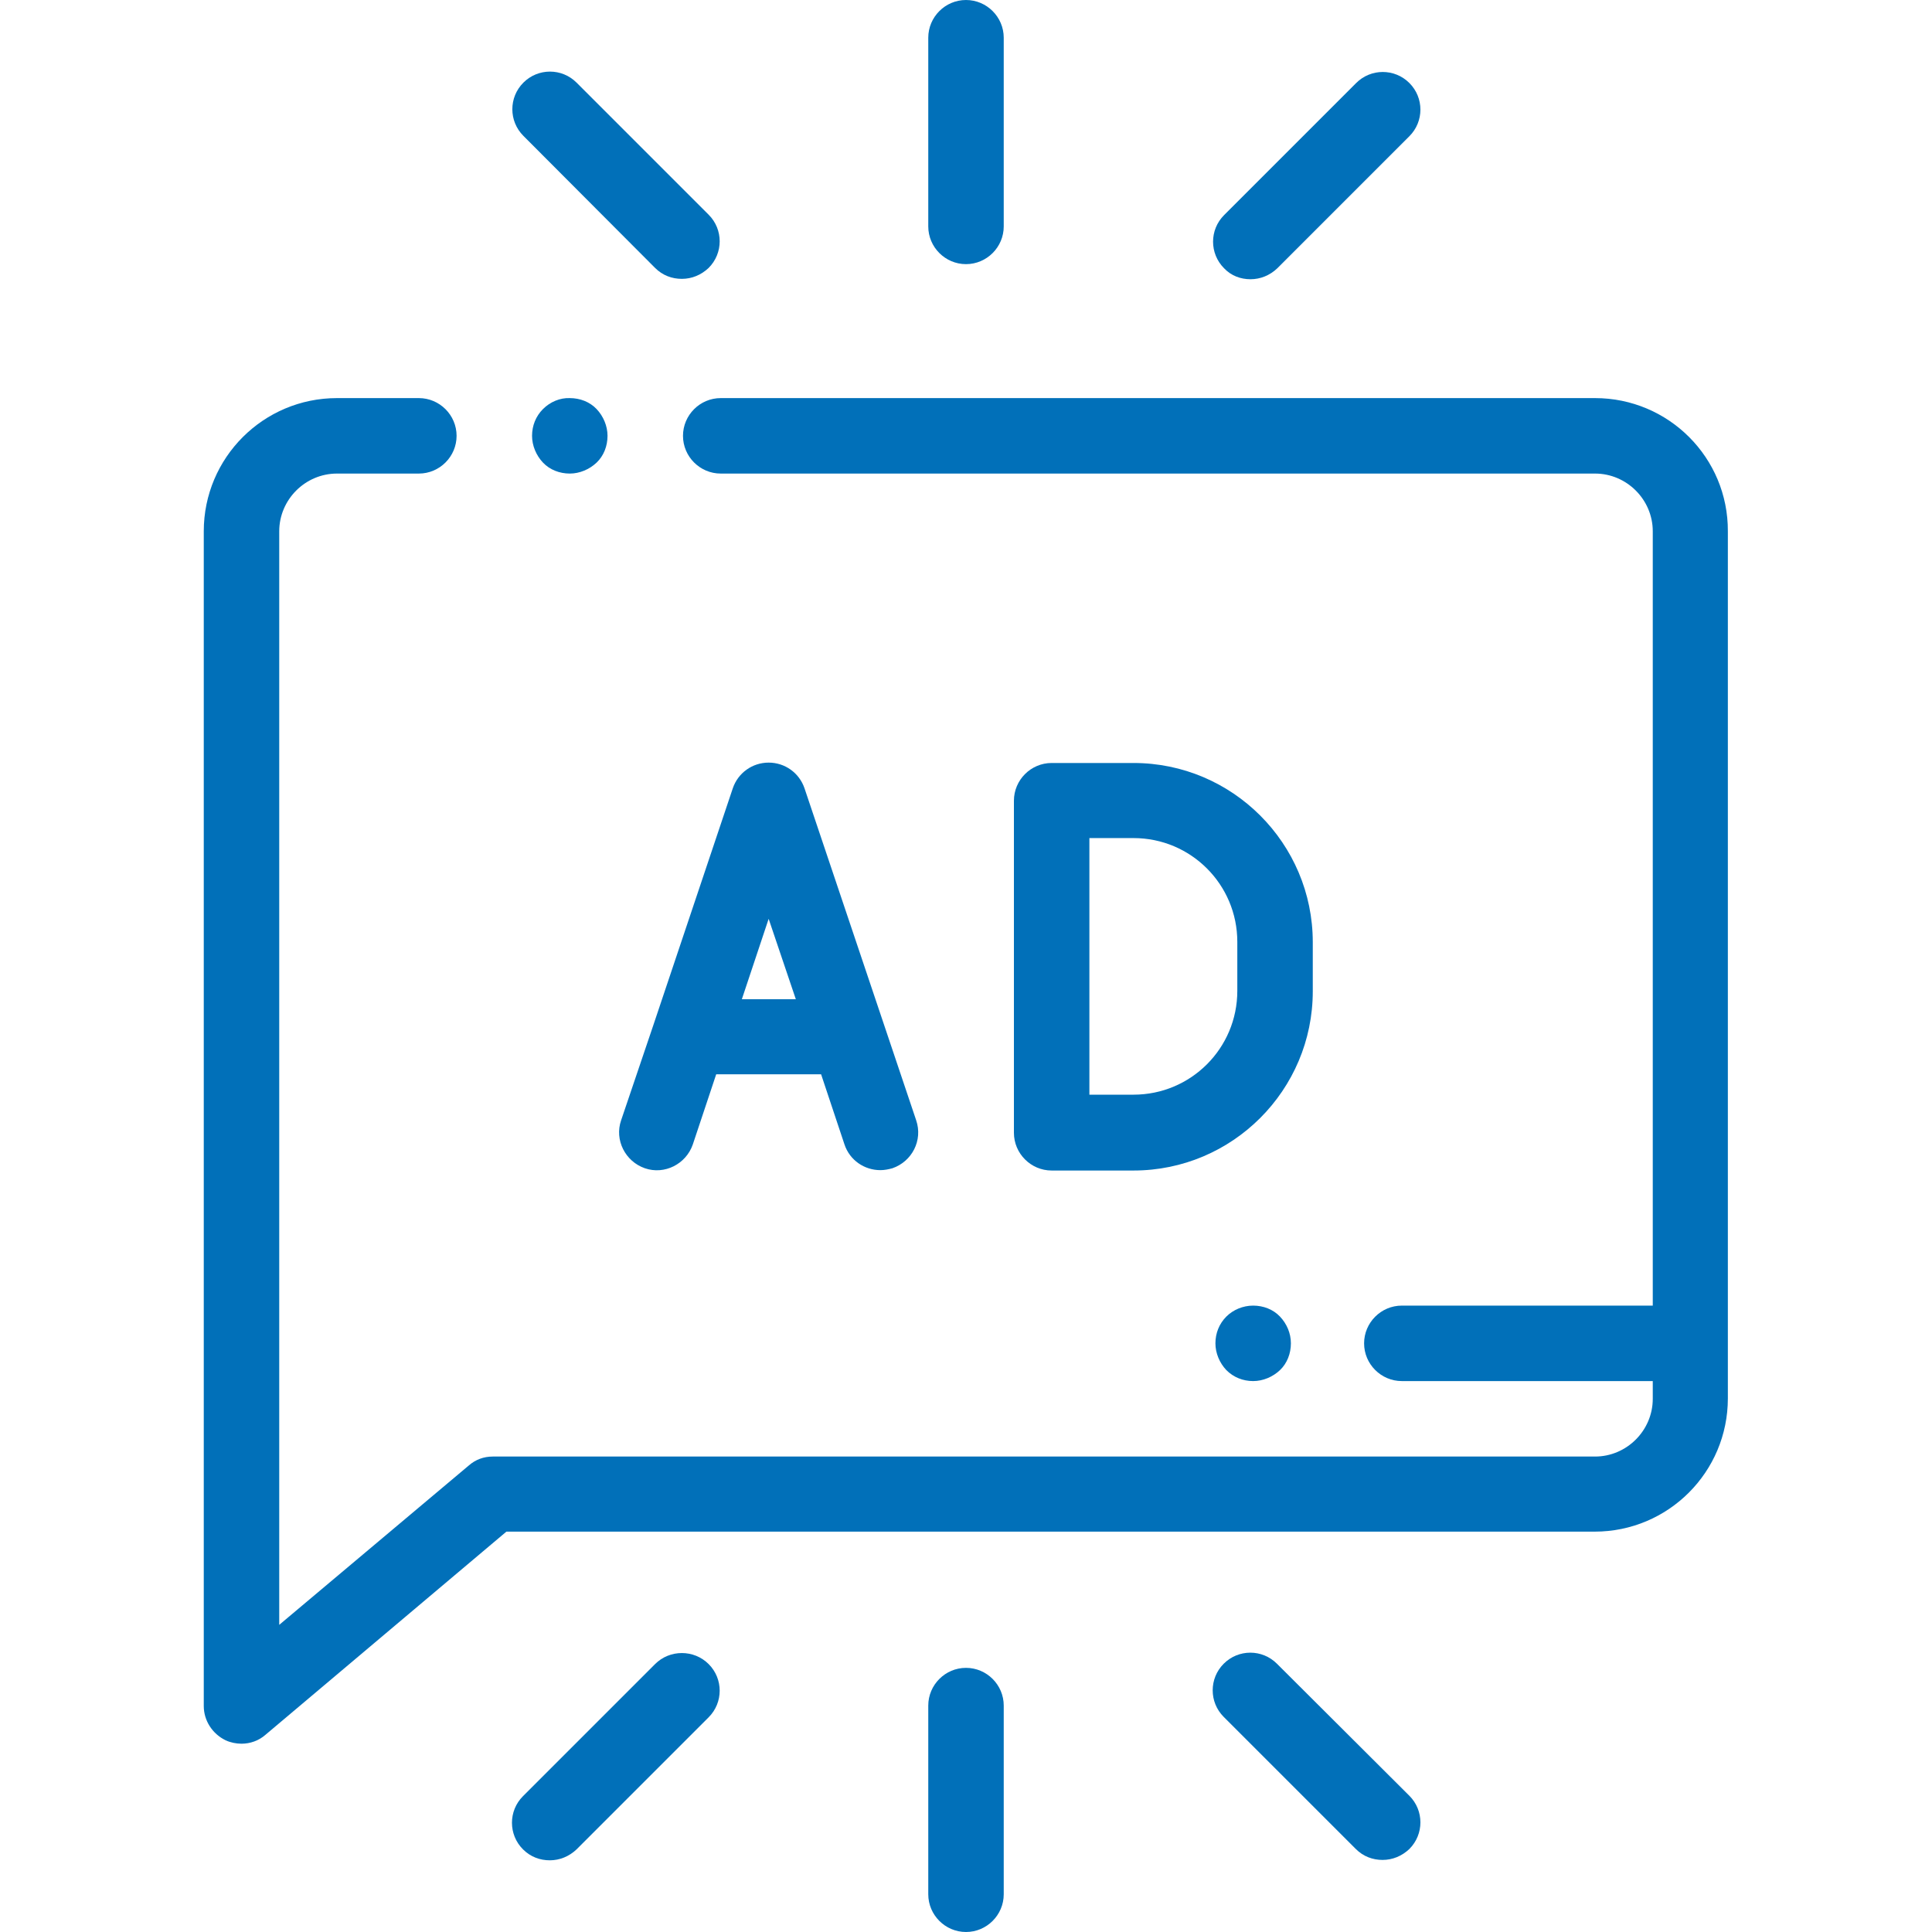
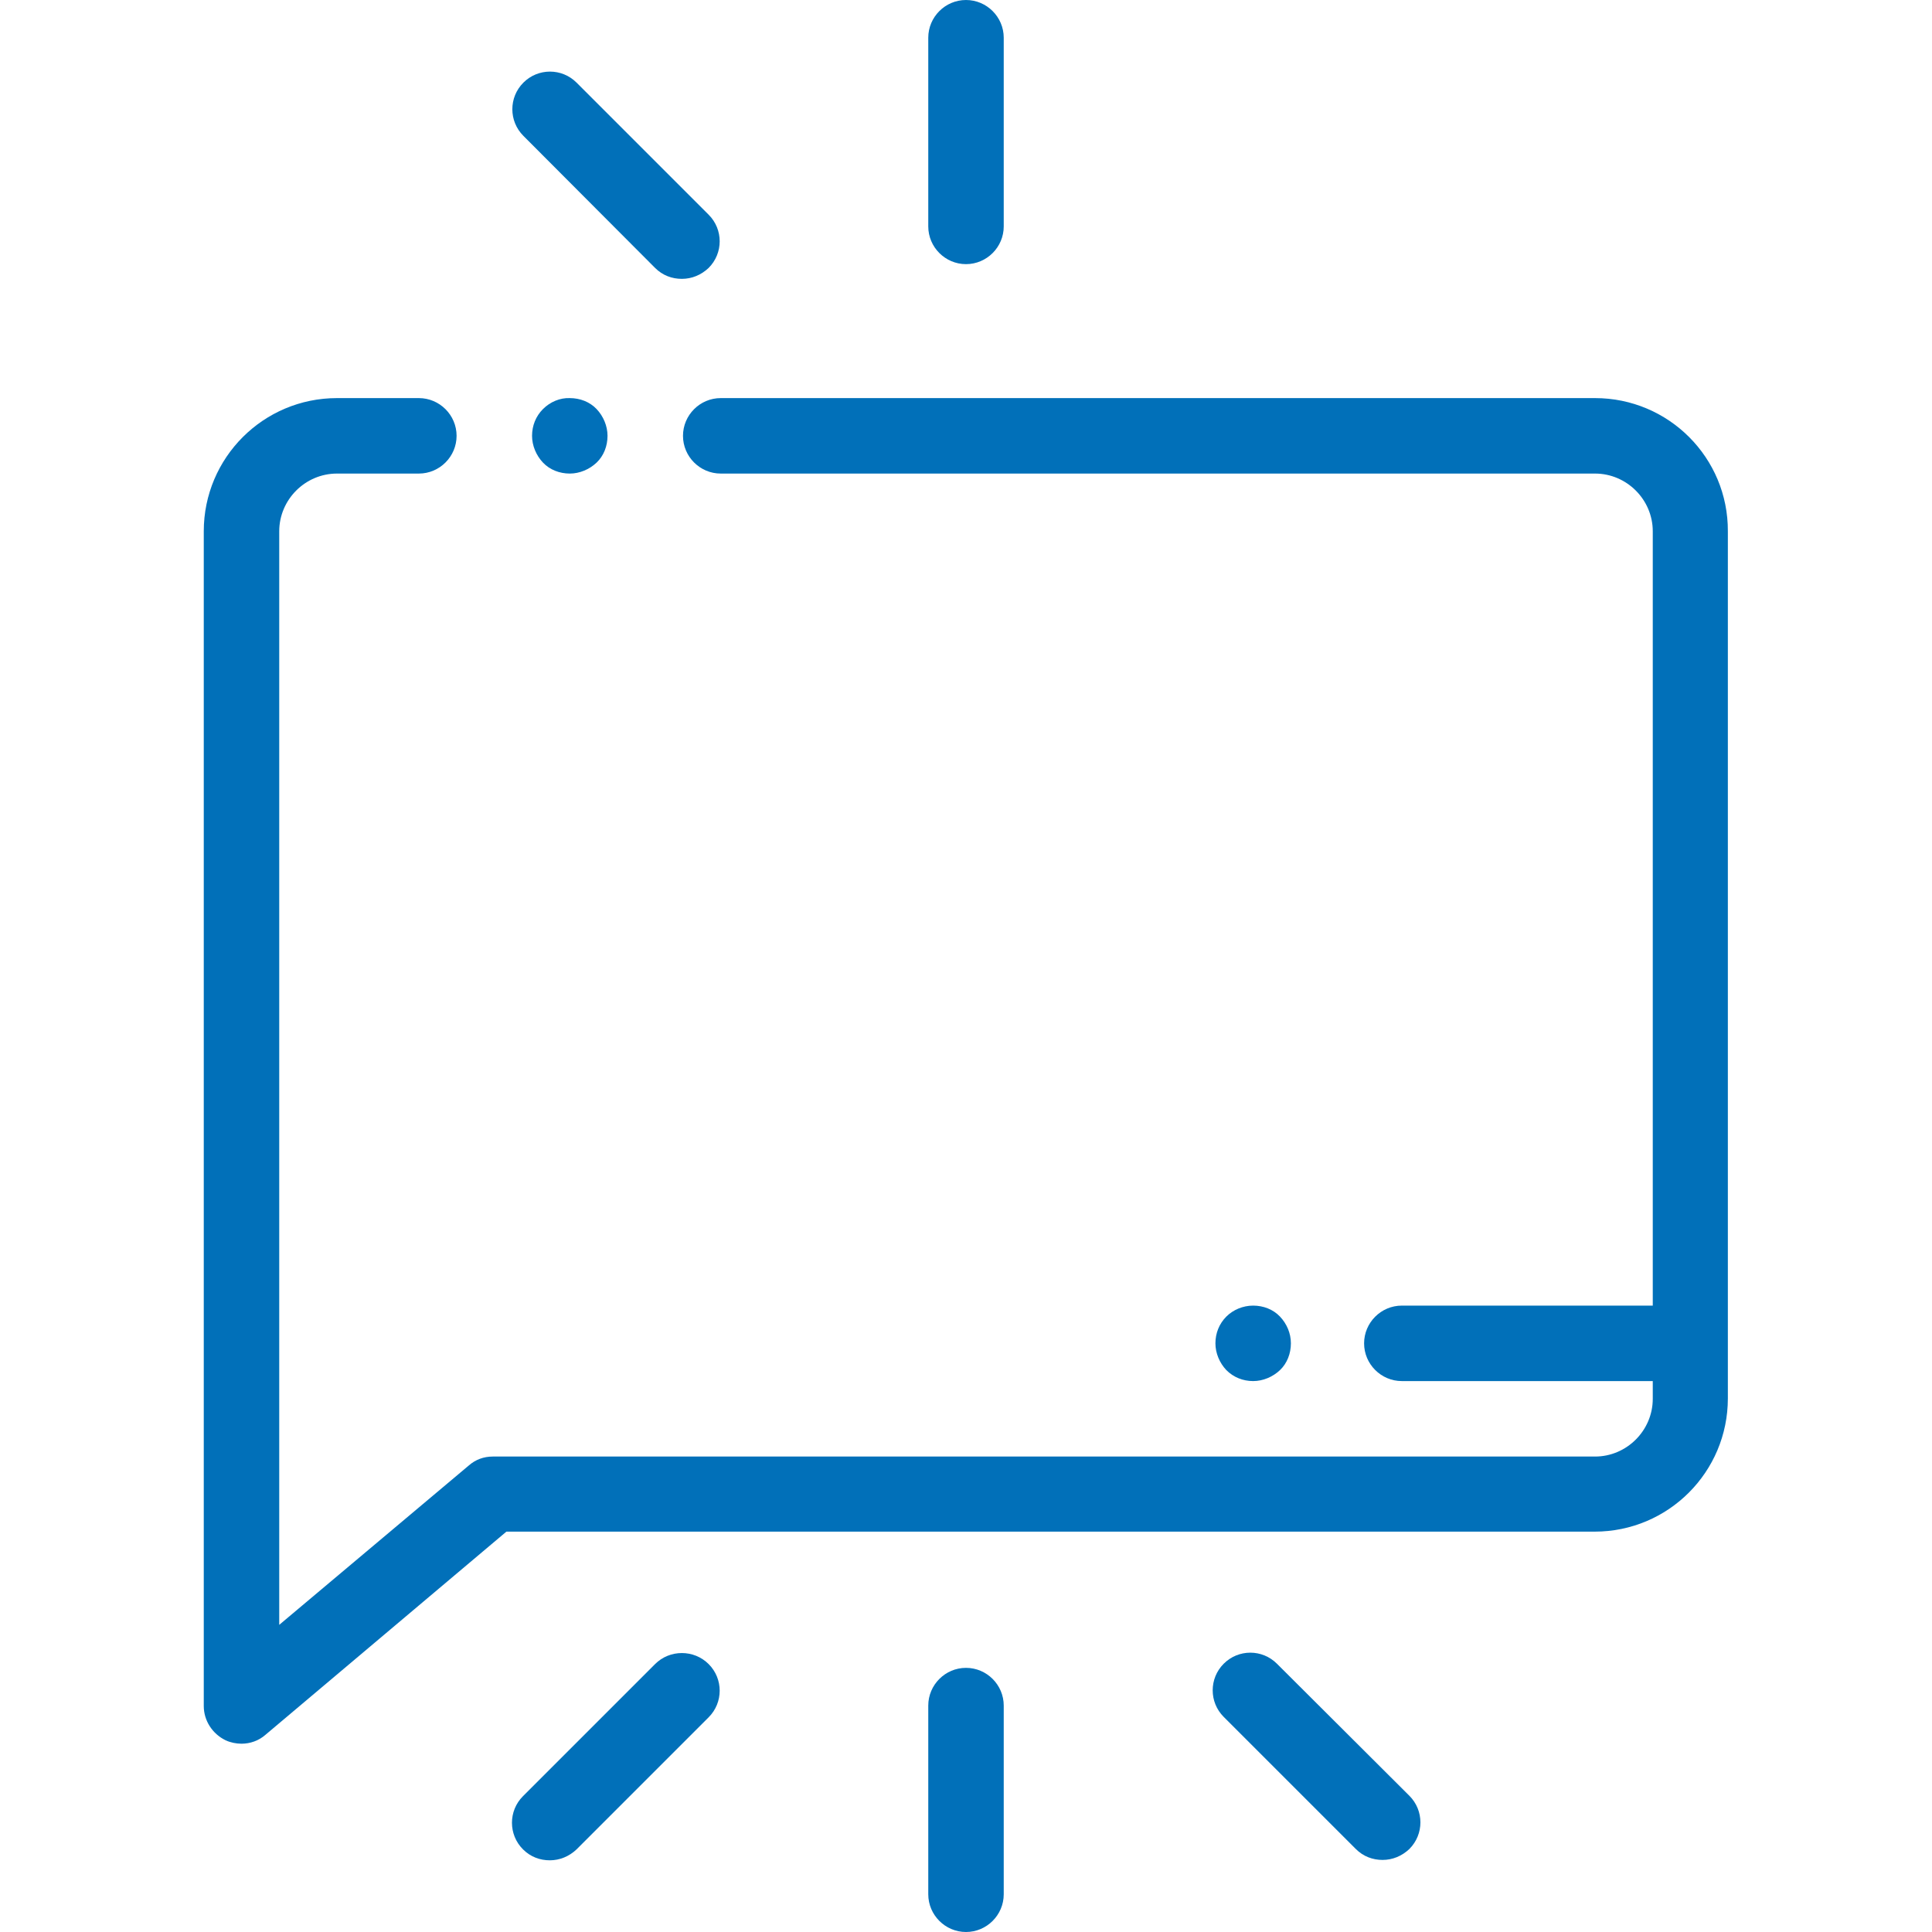
<svg xmlns="http://www.w3.org/2000/svg" id="Layer_1" x="0px" y="0px" viewBox="0 0 512 512" style="enable-background:new 0 0 512 512;" xml:space="preserve">
  <style type="text/css">	.st0{fill:#0170B9;}</style>
-   <path class="st0" d="M143.9,108.4c-1.9,1.9-2.9,4.4-2.9,7.1c0,2.6,1.1,5.2,2.9,7.1s4.4,2.9,7.1,2.9c2.6,0,5.2-1.1,7.1-2.9 s2.9-4.4,2.9-7.1c0-2.6-1.1-5.2-2.9-7.1s-4.4-2.9-7.1-2.9C148.4,105.4,145.8,106.5,143.9,108.4z" />
+   <path class="st0" d="M143.9,108.4c-1.9,1.9-2.9,4.4-2.9,7.1c0,2.6,1.1,5.2,2.9,7.1s4.4,2.9,7.1,2.9c2.6,0,5.2-1.1,7.1-2.9 s2.9-4.4,2.9-7.1c0-2.6-1.1-5.2-2.9-7.1s-4.4-2.9-7.1-2.9C148.4,105.4,145.8,106.5,143.9,108.4" />
  <path class="st0" d="M422.7,105.5H191c-5.5,0-10,4.5-10,10s4.5,10,10,10h231.7c8.4,0,15.3,6.9,15.3,15.3V346h-66.5 c-5.5,0-10,4.5-10,10s4.5,10,10,10H438v4.7c0,8.4-6.9,15.3-15.3,15.3H130.6c-2.4,0-4.6,0.8-6.4,2.4L74,430.6V140.8 c0-8.4,6.9-15.3,15.3-15.3H111c5.5,0,10-4.5,10-10s-4.5-10-10-10H89.3c-19.5,0-35.3,15.8-35.3,35.3v311.3c0,3.9,2.3,7.4,5.8,9.1 c1.3,0.6,2.8,0.9,4.2,0.9c2.3,0,4.6-0.8,6.4-2.4l63.8-53.8h288.4c19.5,0,35.3-15.8,35.3-35.3V140.8 C458,121.3,442.2,105.5,422.7,105.5z" />
  <path class="st0" d="M256,70c5.5,0,10-4.5,10-10V10c0-5.5-4.5-10-10-10s-10,4.5-10,10v50C246,65.5,250.5,70,256,70z" />
-   <path class="st0" d="M331.4,74c2.6,0,5.1-1,7.1-2.9l35-35c3.9-3.9,3.9-10.2,0-14.1s-10.2-3.9-14.1,0l-35,35 c-3.9,3.9-3.9,10.2,0,14.1C326.3,73.1,328.8,74,331.4,74z" />
  <path class="st0" d="M173.6,71c2,2,4.5,2.9,7.1,2.9s5.1-1,7.1-2.9c3.9-3.9,3.9-10.2,0-14.1l-35-35c-3.9-3.9-10.2-3.9-14.1,0 s-3.9,10.2,0,14.1L173.6,71z" />
  <path class="st0" d="M256,442c-5.5,0-10,4.5-10,10v50c0,5.5,4.5,10,10,10s10-4.5,10-10v-50C266,446.5,261.5,442,256,442z" />
  <path class="st0" d="M338.4,440.9c-3.9-3.9-10.2-3.9-14.1,0s-3.9,10.2,0,14.1l35,35c2,2,4.5,2.9,7.1,2.9c2.6,0,5.1-1,7.1-2.9 c3.9-3.9,3.9-10.2,0-14.1L338.4,440.9z" />
  <path class="st0" d="M173.6,441l-35,35c-3.9,3.9-3.9,10.2,0,14.1c2,2,4.5,2.9,7.1,2.9s5.1-1,7.1-2.9l35-35c3.9-3.9,3.9-10.2,0-14.1 S177.5,437.1,173.6,441z" />
-   <path class="st0" d="M347.9,249.7c0-26.2-21.3-47.5-47.5-47.5h-21.7c-5.5,0-10,4.5-10,10v88c0,5.5,4.5,10,10,10h21.7 c26.2,0,47.5-21.3,47.5-47.5V249.7z M327.9,262.6c0,15.2-12.3,27.5-27.5,27.5h-11.7v-68h11.7c15.2,0,27.5,12.3,27.5,27.5V262.6z" />
-   <path class="st0" d="M173.1,271.8l-8.5,25.1c-1.8,5.2,1.1,10.9,6.3,12.7c5.2,1.8,10.9-1.1,12.7-6.3l6.2-18.6h27.8l6.2,18.6 c1.4,4.2,5.3,6.8,9.5,6.8c1.1,0,2.1-0.2,3.2-0.5c5.2-1.8,8.1-7.4,6.3-12.7l-29.6-88c-1.4-4.1-5.2-6.8-9.5-6.8s-8.1,2.7-9.5,6.8 L173.1,271.8C173.1,271.8,173.1,271.8,173.1,271.8z M203.7,243.5l7.2,21.3h-14.3L203.7,243.5z" />
  <path class="st0" d="M325,348.9c-1.9,1.9-2.9,4.4-2.9,7.1c0,2.6,1.1,5.2,2.9,7.1c1.9,1.9,4.4,2.9,7.1,2.9c2.6,0,5.2-1.1,7.1-2.9 s2.9-4.4,2.9-7.1s-1.1-5.2-2.9-7.1s-4.4-2.9-7.1-2.9C329.4,346,326.8,347.1,325,348.9z" />
</svg>